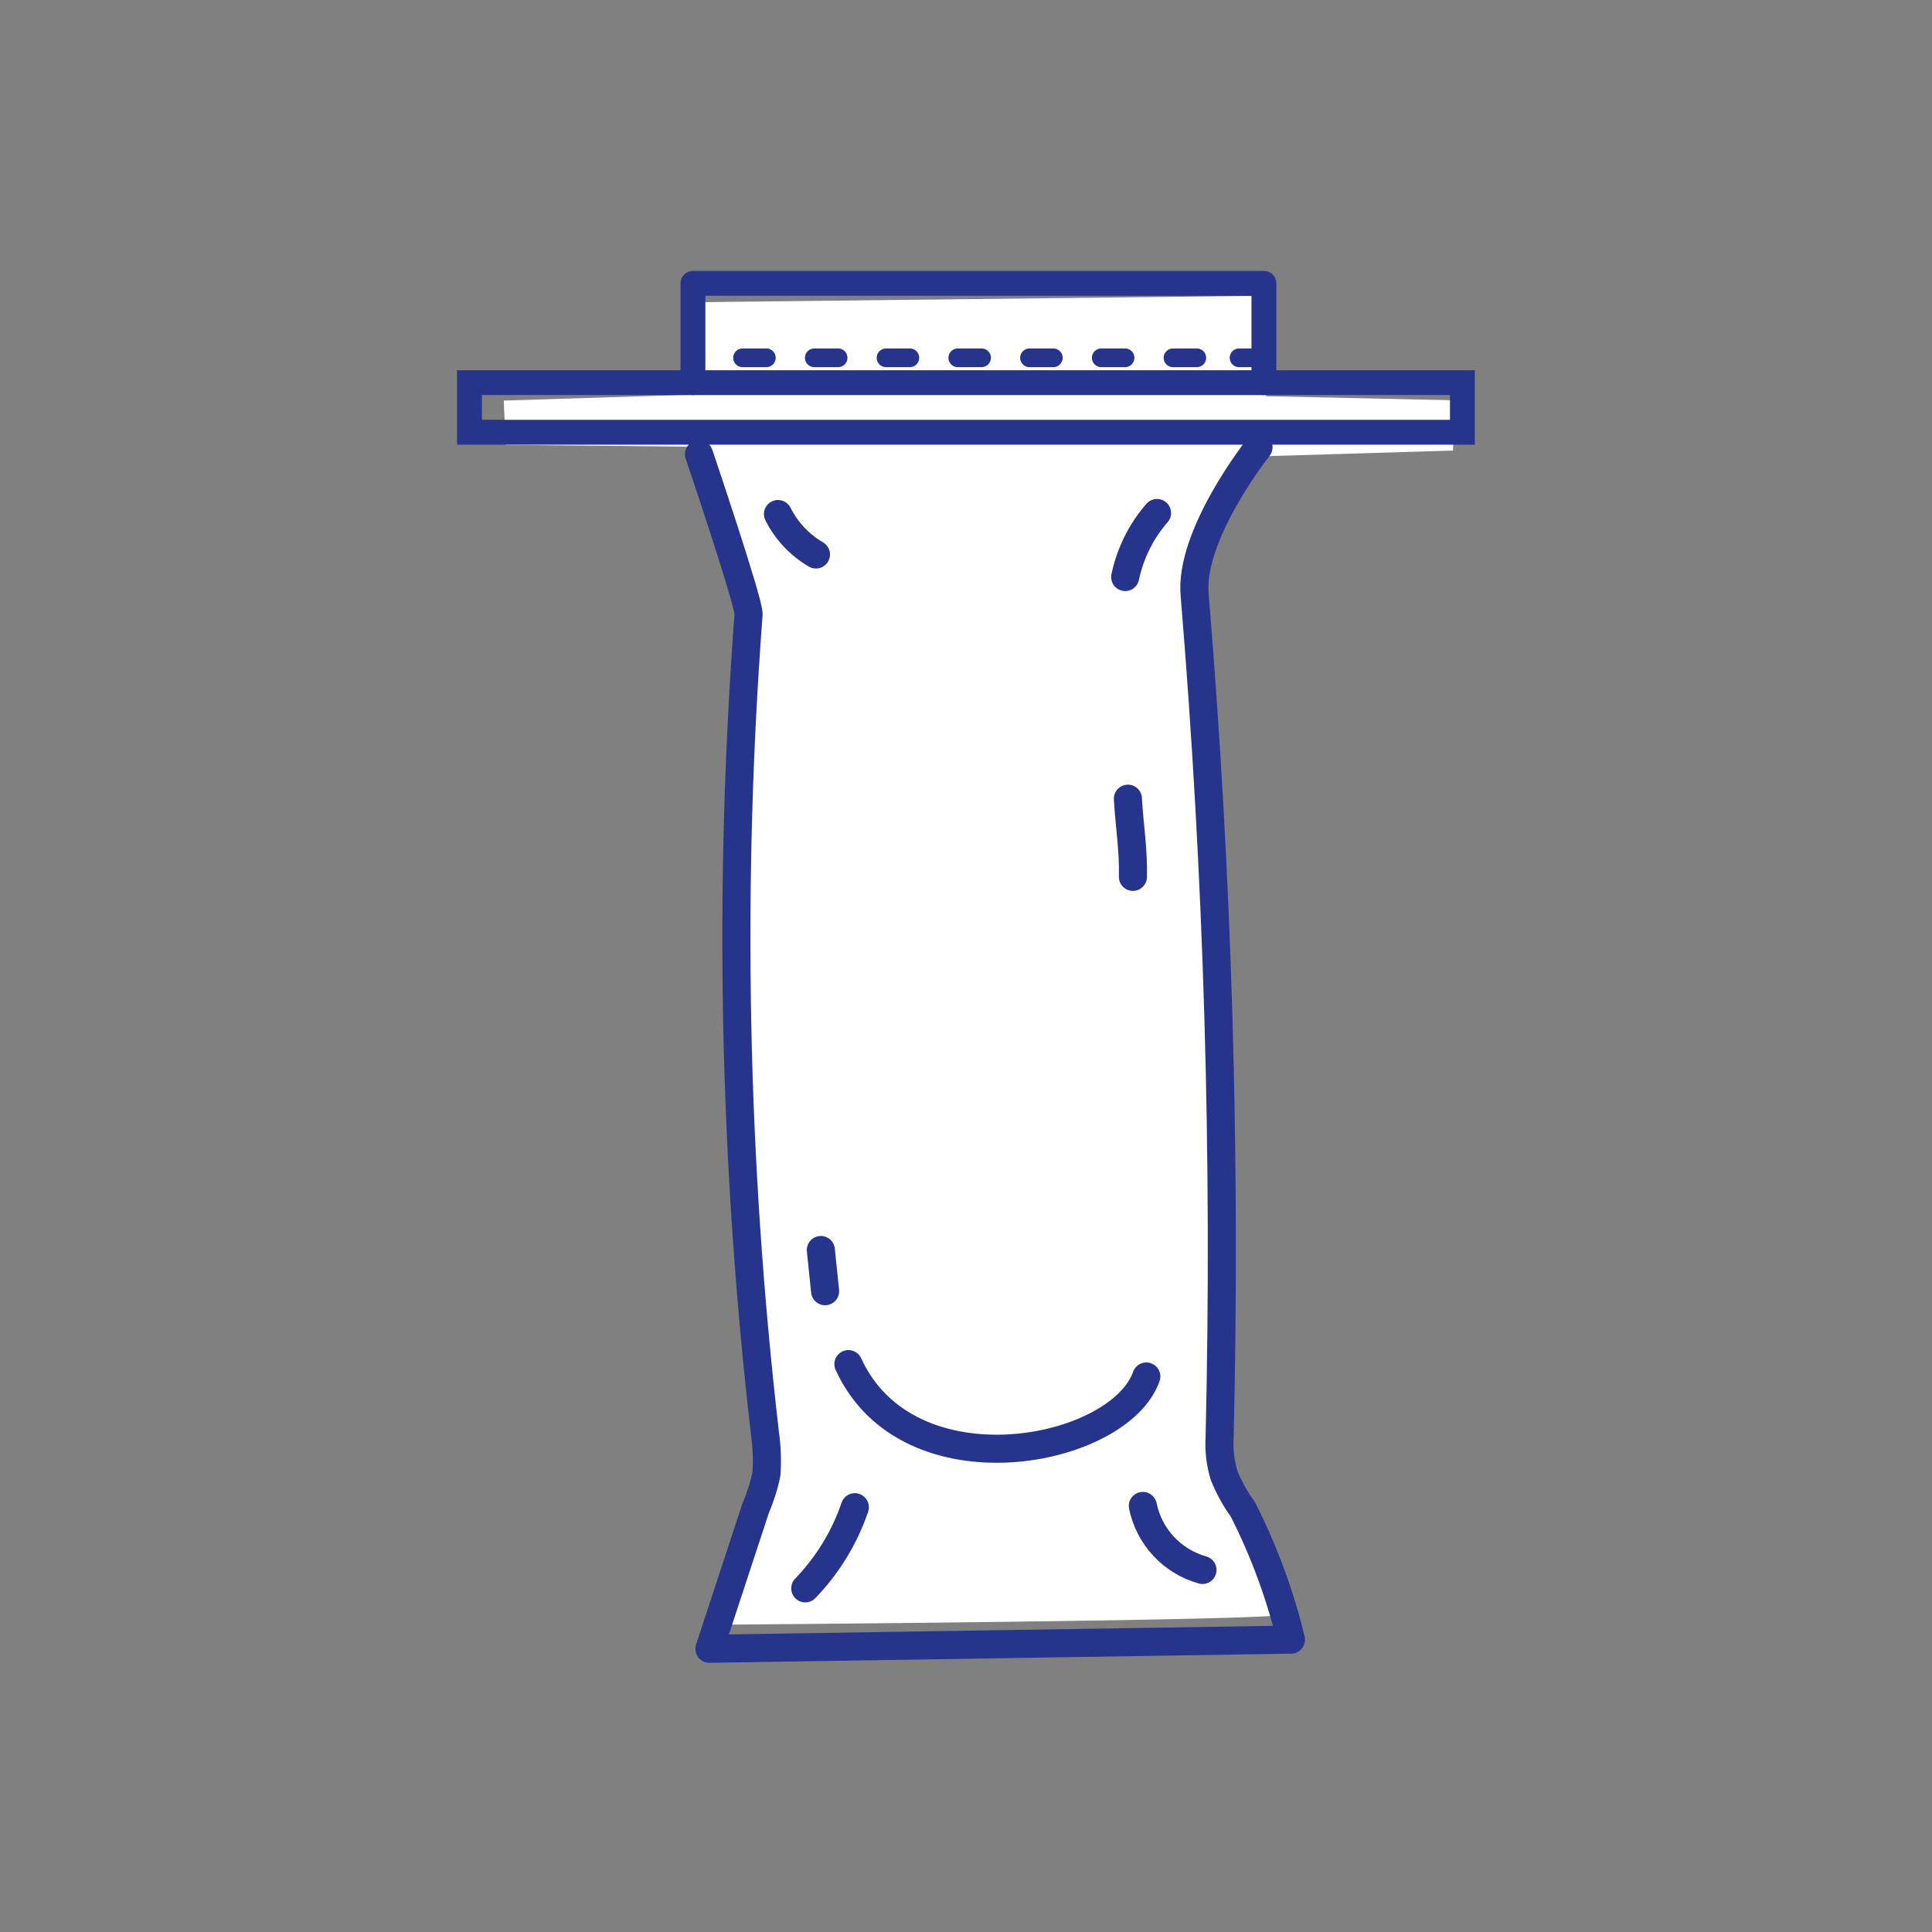
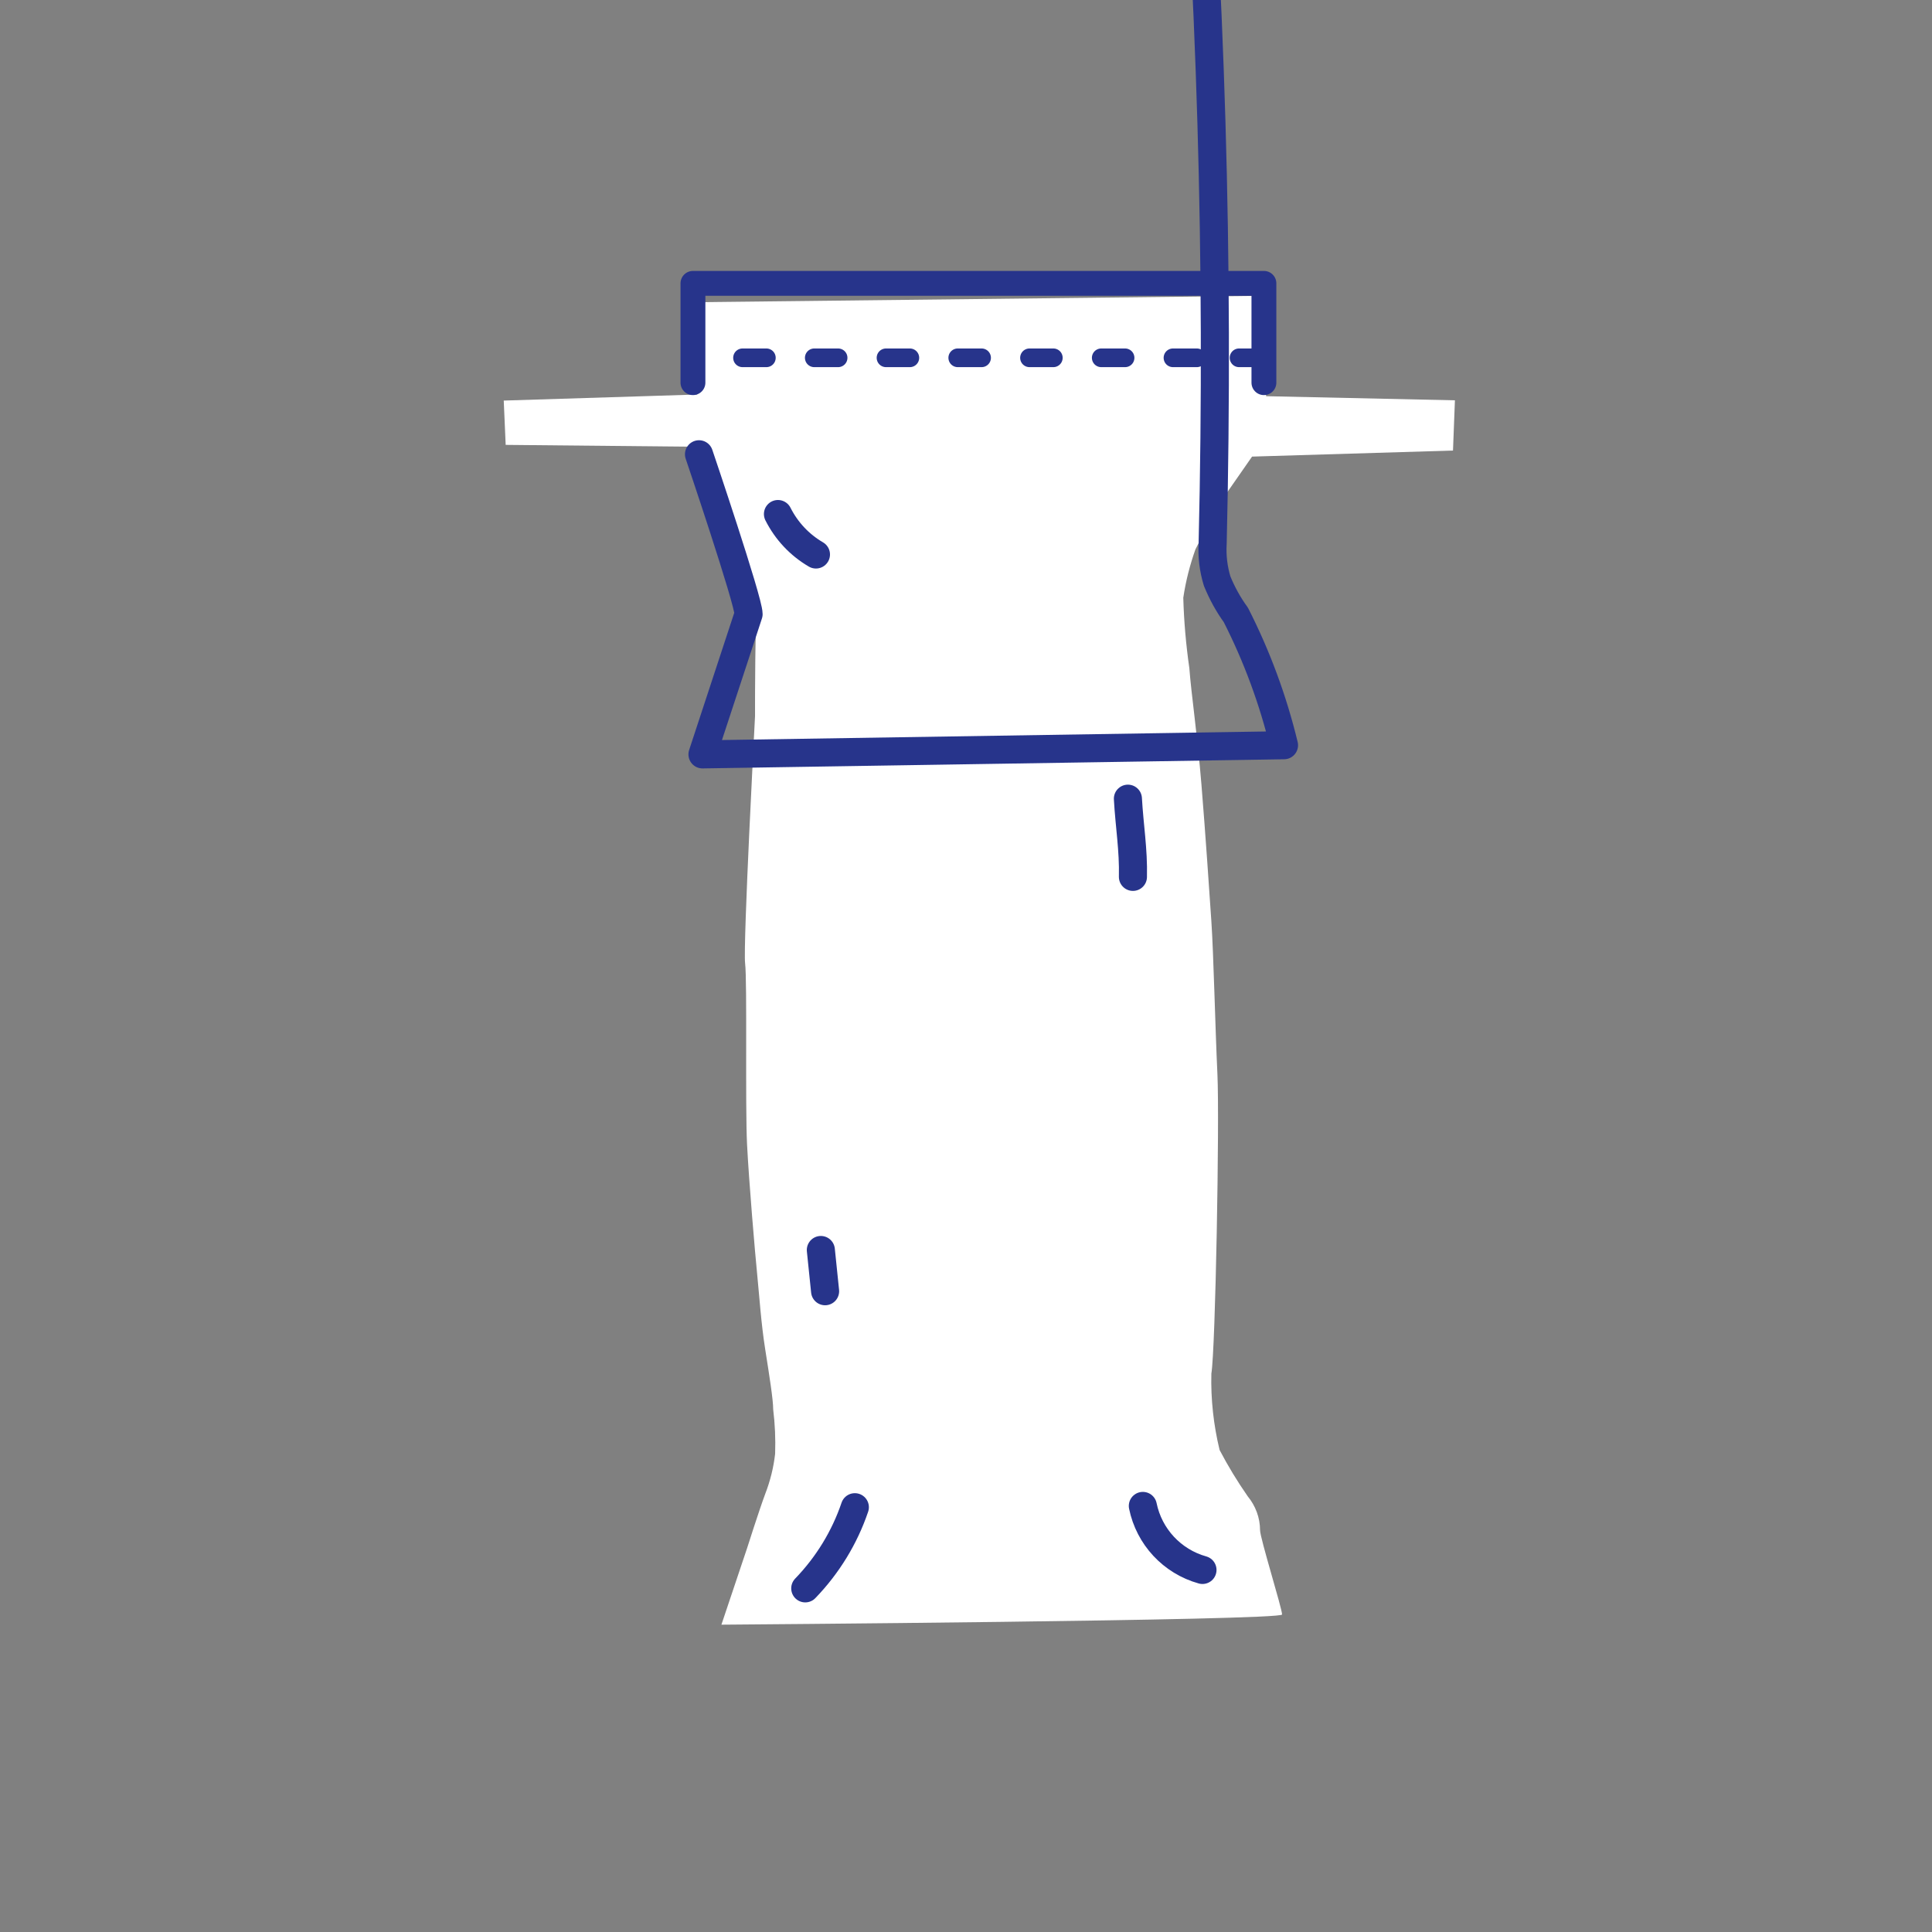
<svg xmlns="http://www.w3.org/2000/svg" id="a" width="150" height="150" viewBox="0 0 150 150">
  <rect x="0" y="0" width="150" height="150" fill="#808080" stroke="none" />
  <g id="b">
    <path d="m56.01,126.14s43.53-.32,43.53-.79-1.71-5.93-1.71-6.55c0-.96-.35-1.89-.96-2.63-.8-1.15-1.53-2.35-2.18-3.59-.47-1.94-.69-3.94-.64-5.93.32-1.88.64-19.67.47-23.26s-.3-9.39-.47-11.86-.45-6.7-.77-10.61-.79-7.02-.94-9.05c-.26-1.81-.42-3.63-.47-5.46.19-1.28.51-2.54.94-3.75.32-.62,1.56-3.12,1.88-3.59s2.52-3.62,2.52-3.62l15.6-.47.15-3.9-14.66-.32-.62-7.79-43.4.49-.15,7.17-15.02.47.15,3.44,15.3.15,2.65,7.96c.74,1.37,1.27,2.84,1.58,4.37-.17.94-.17,7.64-.17,7.64v.94s-.94,17.8-.77,19.2,0,11.08.15,14.04.62,8.43.79,10.14.3,3.75.62,5.78.62,3.9.62,4.67c.14,1.14.19,2.29.15,3.44-.12,1.07-.38,2.11-.77,3.12-.47,1.26-1.41,4.22-1.41,4.22l-1.99,5.93Z" style="fill:#fff;" />
-     <path d="m54.27,35.27s3.85,11.37,3.85,12.41c-1.6,21.19-1.17,42.49,1.27,63.6.15,1.04.19,2.09.12,3.14-.19.93-.48,1.83-.85,2.7l-3.58,10.89,45.15-.71c-.85-3.51-2.1-6.9-3.74-10.12-.59-.81-1.07-1.69-1.45-2.62-.29-.95-.41-1.94-.35-2.93.52-21.8-.13-43.62-1.93-65.35-.5-4.7,4.95-11.56,4.95-11.56" style="fill:none; stroke:#27348b; stroke-linecap:round; stroke-linejoin:round; stroke-width:2.18px;" />
+     <path d="m54.27,35.27s3.85,11.37,3.85,12.41l-3.58,10.89,45.15-.71c-.85-3.51-2.1-6.9-3.74-10.12-.59-.81-1.07-1.69-1.45-2.62-.29-.95-.41-1.94-.35-2.93.52-21.8-.13-43.62-1.93-65.35-.5-4.7,4.95-11.56,4.95-11.56" style="fill:none; stroke:#27348b; stroke-linecap:round; stroke-linejoin:round; stroke-width:2.18px;" />
    <path d="m62.52,123.32c1.73-1.79,3.05-3.94,3.85-6.3" style="fill:none; stroke:#27348b; stroke-linecap:round; stroke-linejoin:round; stroke-width:2.18px;" />
    <path d="m88.73,116.92c.49,2.39,2.27,4.31,4.63,4.97" style="fill:none; stroke:#27348b; stroke-linecap:round; stroke-linejoin:round; stroke-width:2.18px;" />
-     <path d="m89.83,39.83c-1.24,1.42-2.08,3.13-2.47,4.97" style="fill:none; stroke:#27348b; stroke-linecap:round; stroke-linejoin:round; stroke-width:2.18px;" />
    <path d="m60.4,39.91c.66,1.31,1.68,2.4,2.95,3.14" style="fill:none; stroke:#27348b; stroke-linecap:round; stroke-linejoin:round; stroke-width:2.18px;" />
-     <path d="m65.87,105.91c4.66,10.18,21.04,6.94,23.13.96" style="fill:none; stroke:#27348b; stroke-linecap:round; stroke-linejoin:round; stroke-width:2.18px;" />
    <path d="m87.57,62.01c.12,2.14.44,3.95.39,6.07" style="fill:none; stroke:#27348b; stroke-linecap:round; stroke-linejoin:round; stroke-width:2.18px;" />
    <line x1="63.73" y1="97.05" x2="64.06" y2="100.25" style="fill:none; stroke:#27348b; stroke-linecap:round; stroke-linejoin:round; stroke-width:2.18px;" />
-     <rect x="36.45" y="29.71" width="77.09" height="3.85" style="fill:none; stroke:#27348b; stroke-miterlimit:10; stroke-width:1.93px;" />
    <polyline points="98.13 29.71 98.13 22 53.8 22 53.8 29.71" style="fill:none; stroke:#27348b; stroke-linecap:round; stroke-linejoin:round; stroke-width:1.93px;" />
-     <line x1="53.8" y1="27.78" x2="53.8" y2="27.78" style="fill:none; stroke:#27348b; stroke-linecap:round; stroke-linejoin:round; stroke-width:1.45px;" />
    <line x1="57.65" y1="27.78" x2="96.2" y2="27.78" style="fill:none; stroke:#27348b; stroke-dasharray:0 0 1.85 3.72; stroke-linecap:round; stroke-linejoin:round; stroke-width:1.45px;" />
    <line x1="96.2" y1="27.78" x2="98.13" y2="27.78" style="fill:none; stroke:#27348b; stroke-linecap:round; stroke-linejoin:round; stroke-width:1.45px;" />
  </g>
</svg>